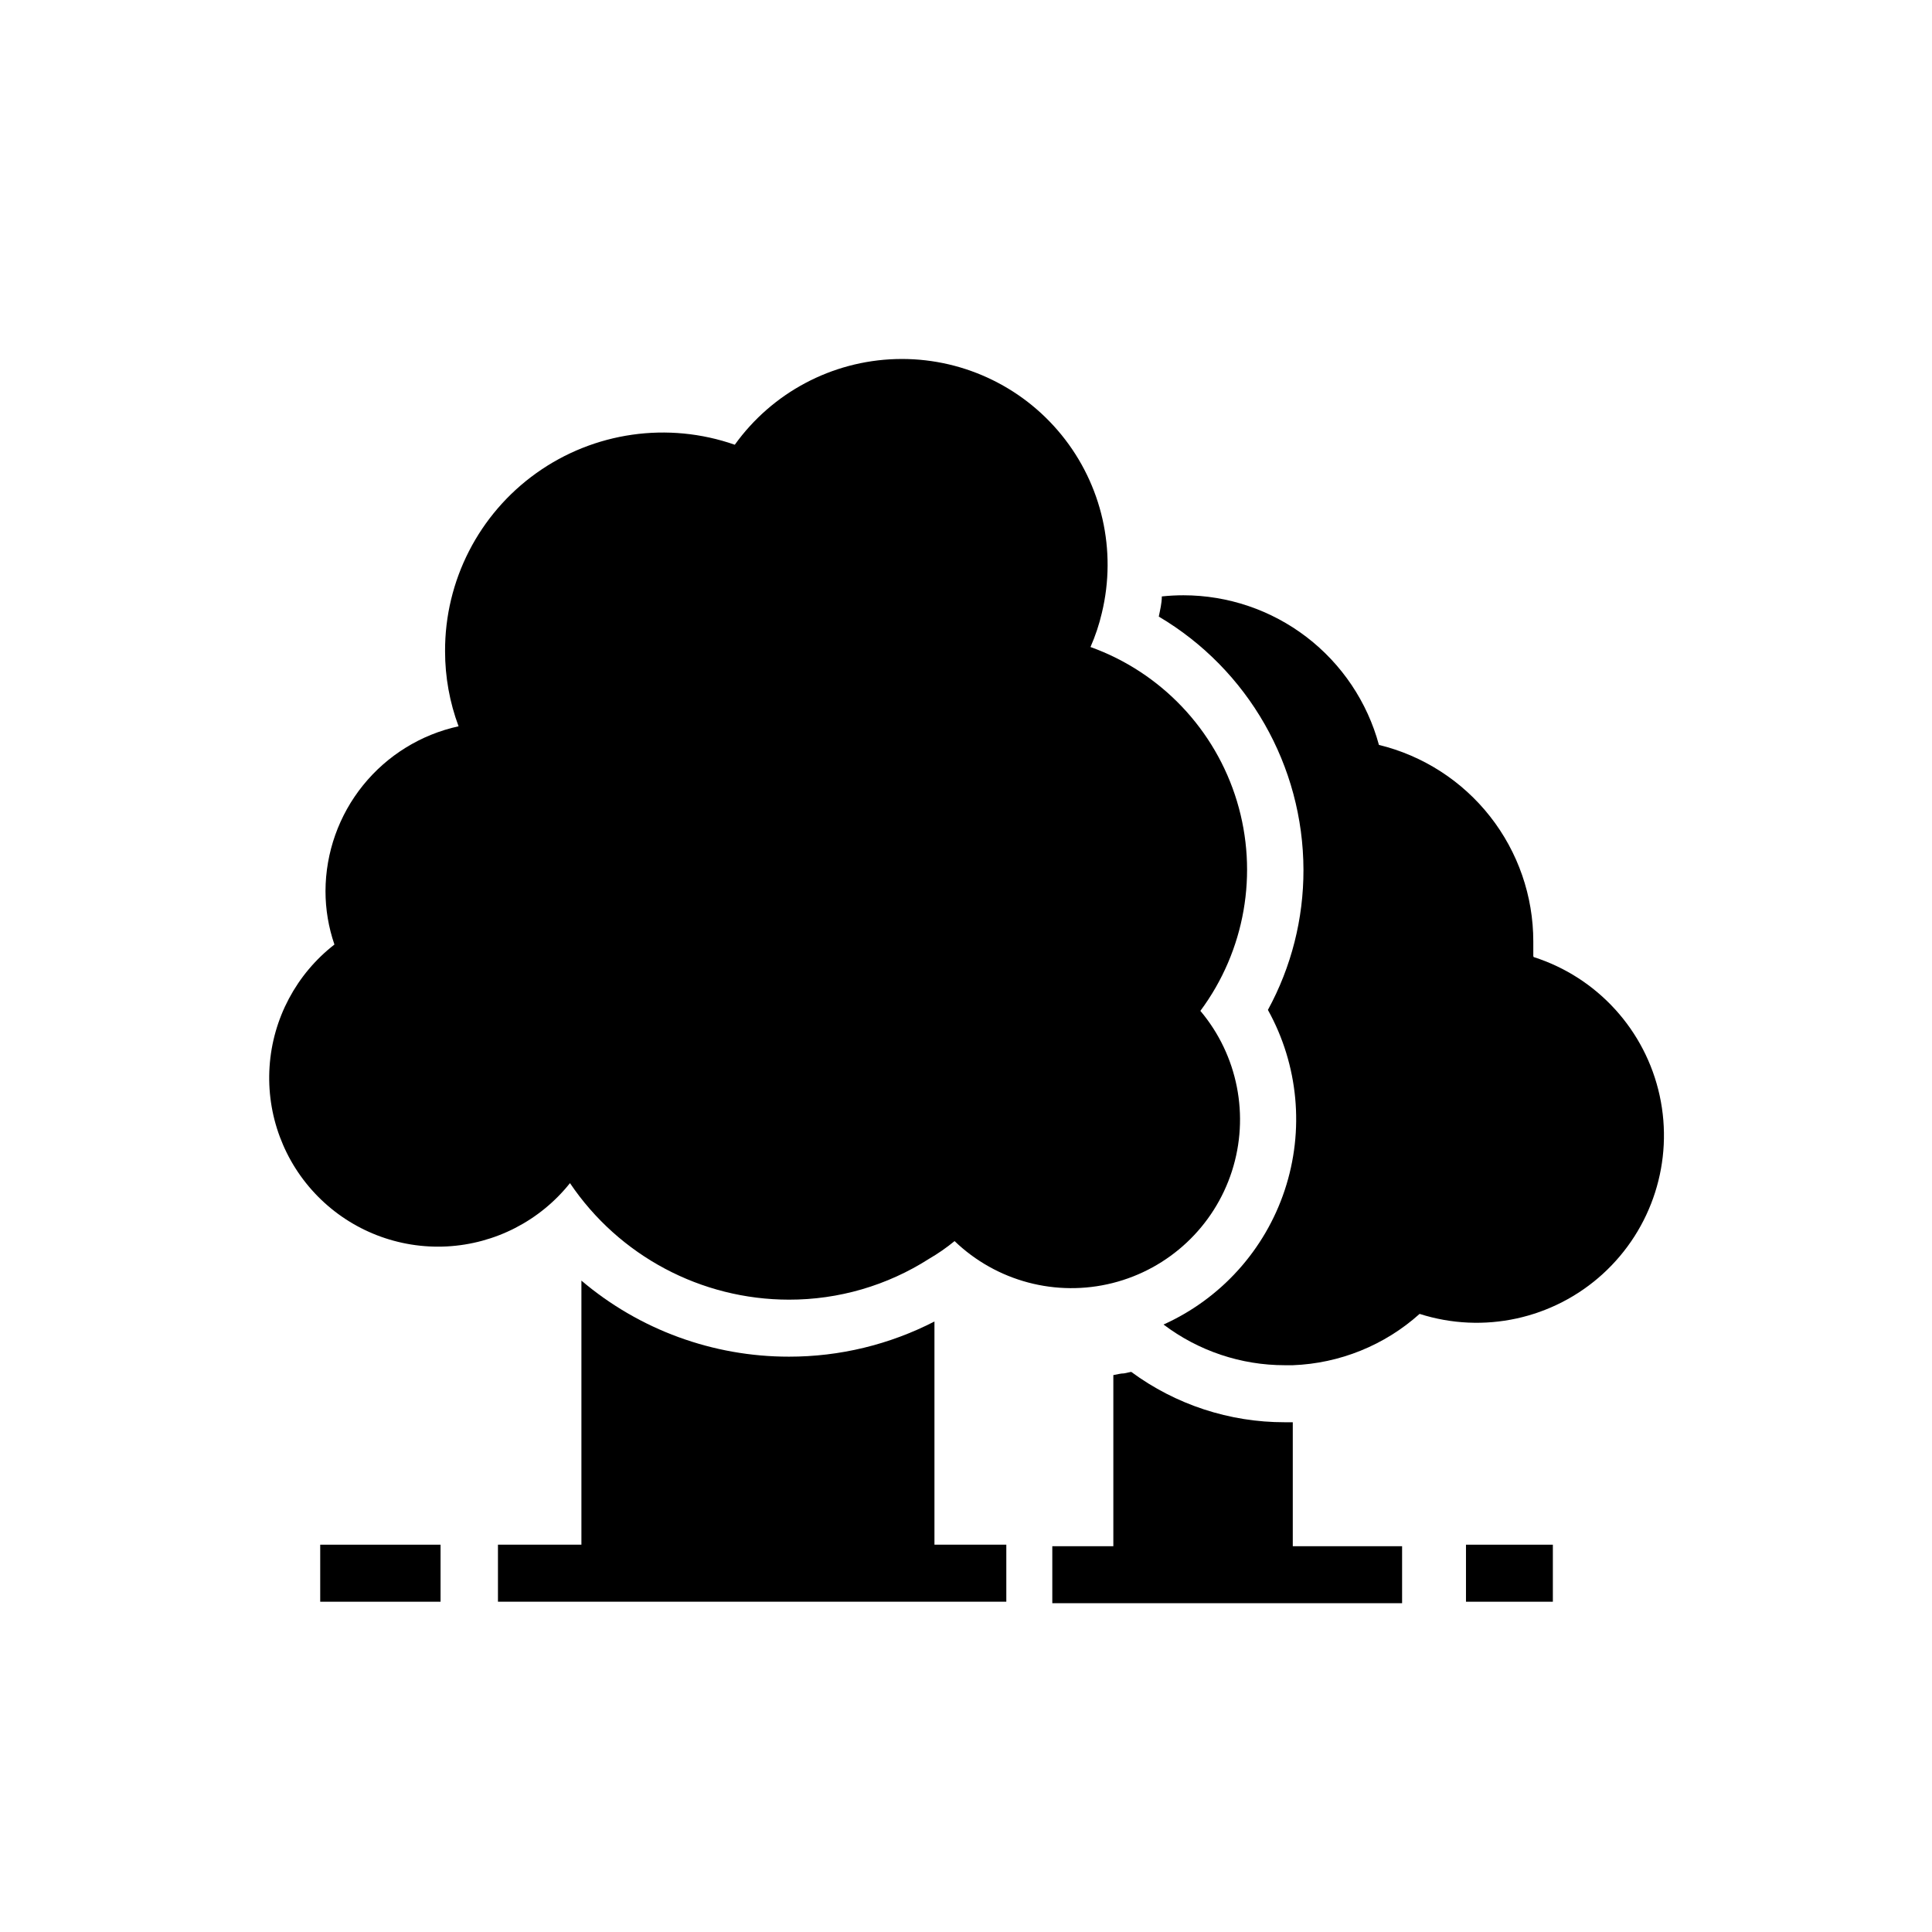
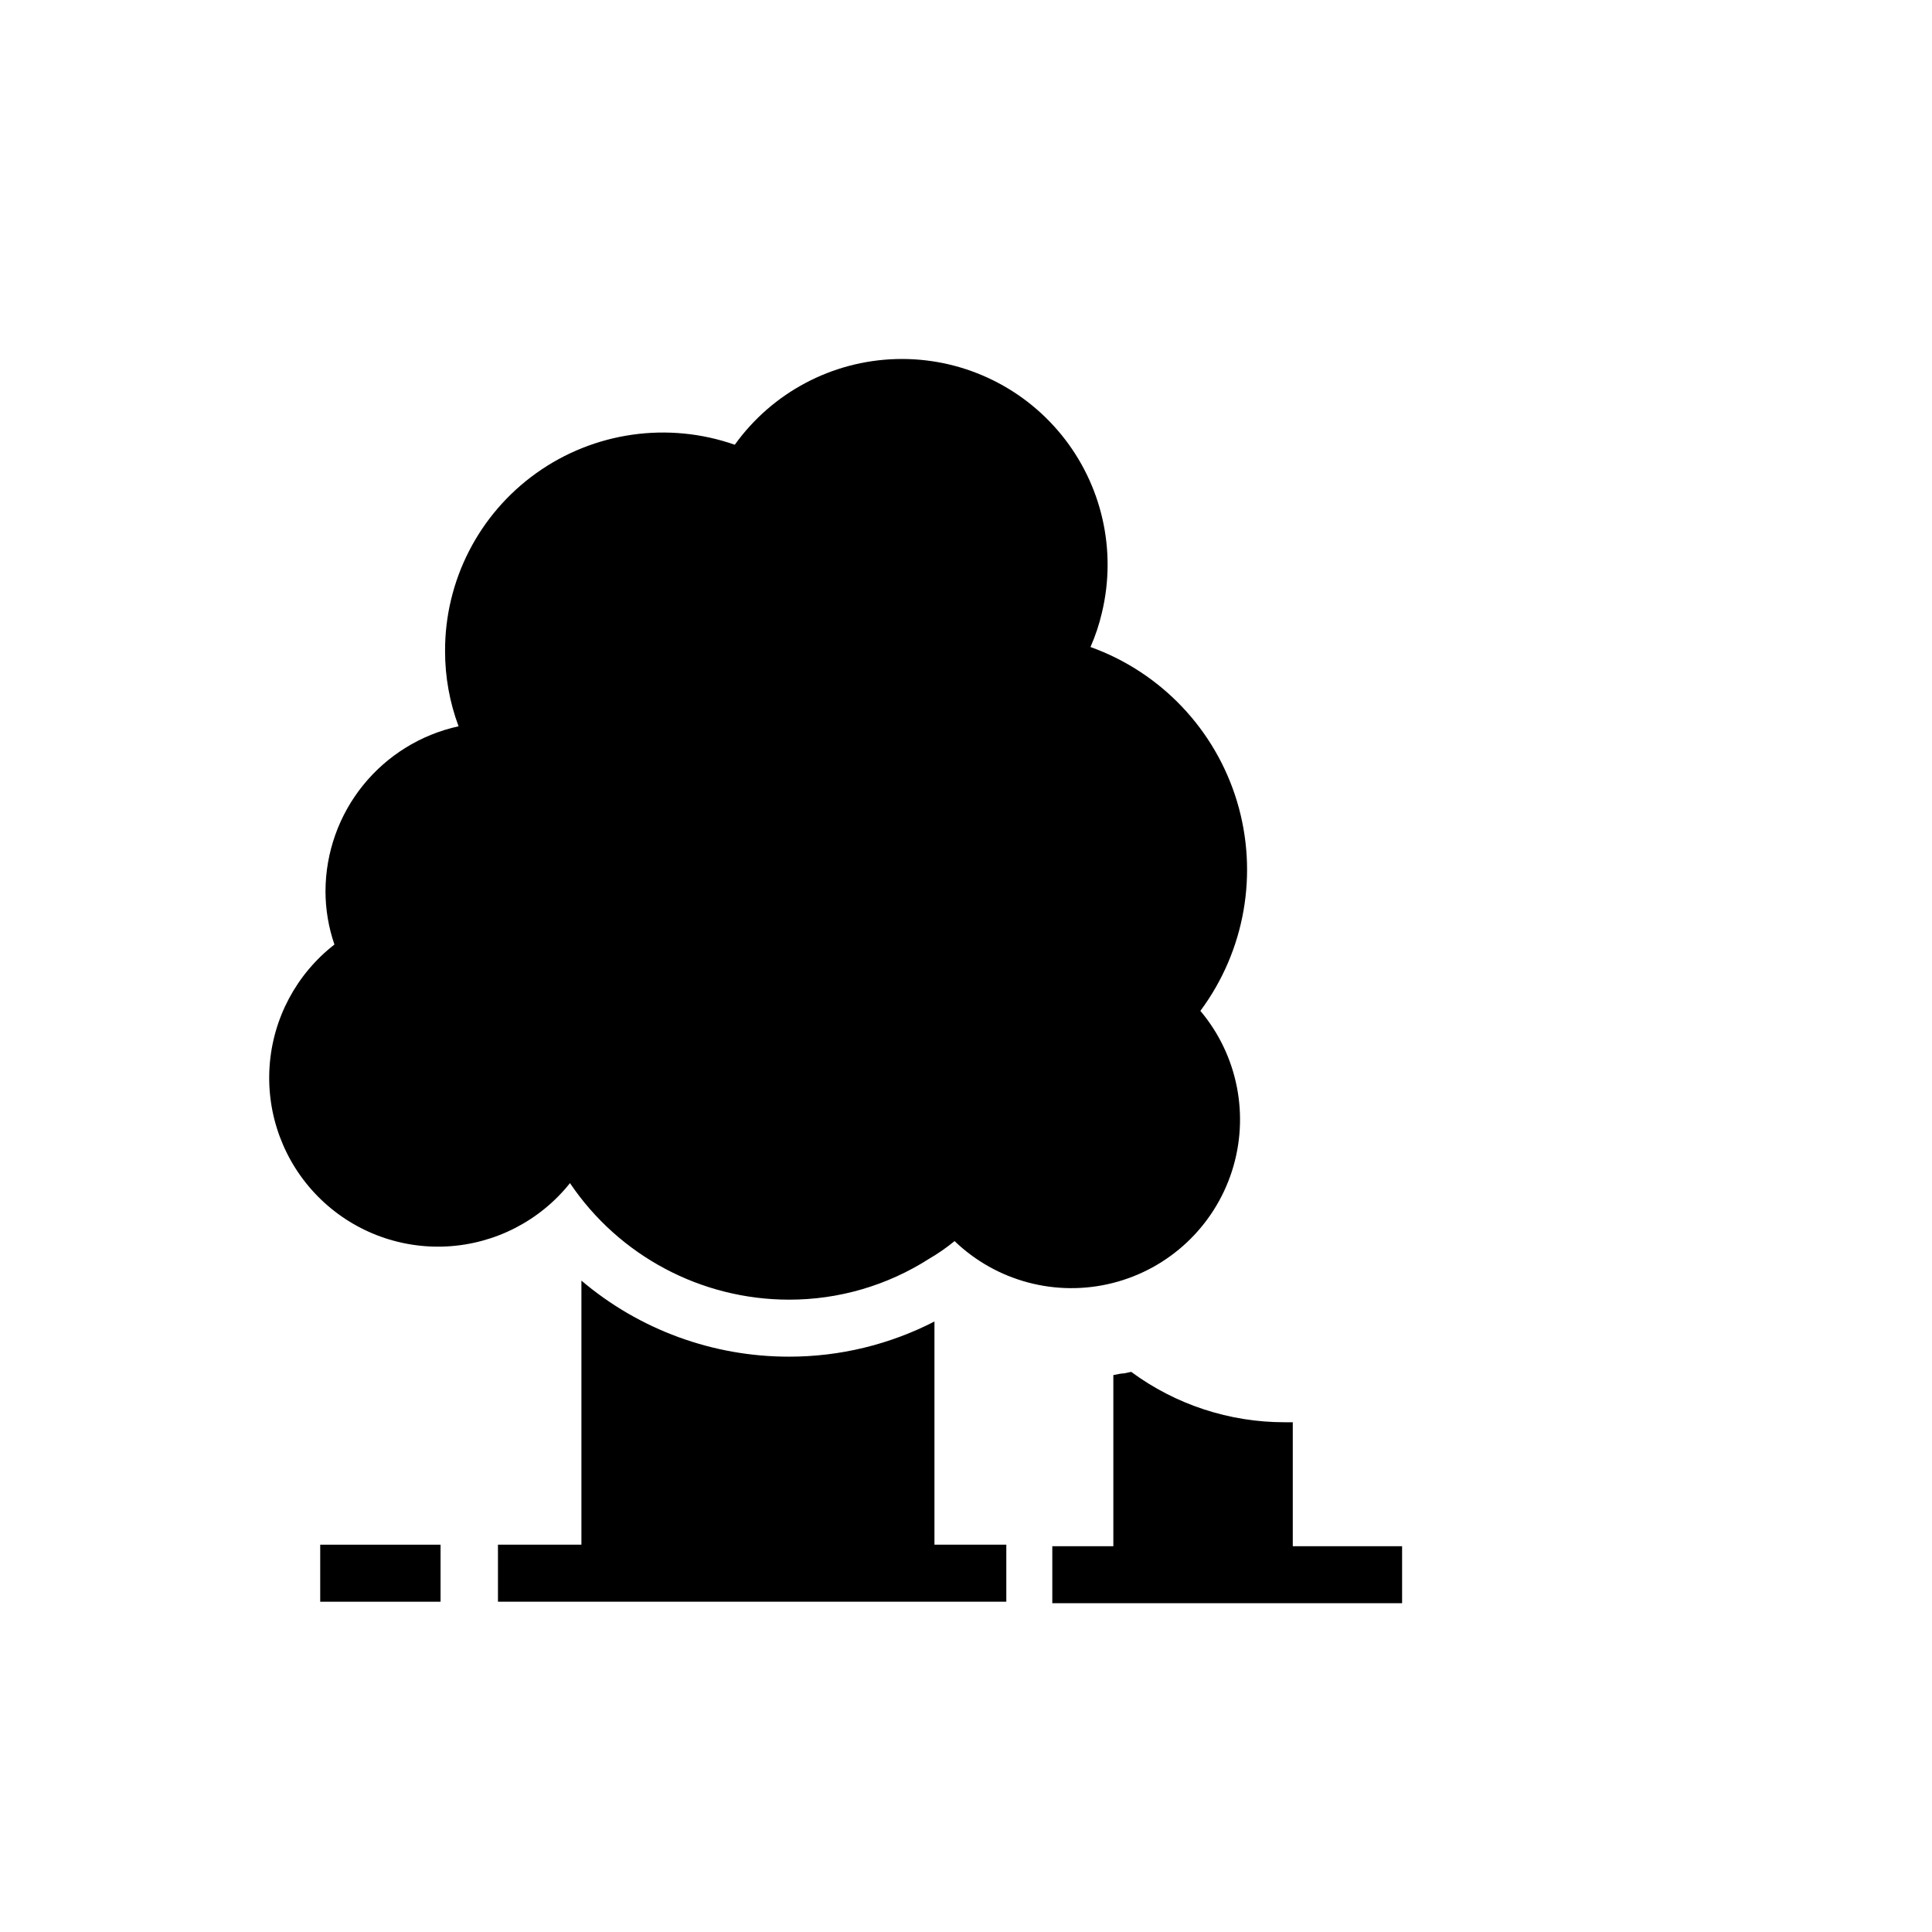
<svg xmlns="http://www.w3.org/2000/svg" fill="#000000" width="800px" height="800px" version="1.1" viewBox="144 144 512 512">
  <g>
    <path d="m295.05 457.54c13.012 19.297 34.762 30.871 58.039 30.883 13.16 0.02 26.047-3.738 37.129-10.832 2.375-1.379 4.633-2.945 6.754-4.688 11.109 10.676 26.934 14.879 41.871 11.117 14.941-3.762 26.891-14.953 31.621-29.617 4.731-14.66 1.574-30.727-8.352-42.512 11.84-15.934 15.438-36.535 9.699-55.539-5.742-19.004-20.137-34.168-38.82-40.887 1.289-2.922 2.301-5.961 3.023-9.07 3.977-16.516 0.023-33.941-10.691-47.125-10.711-13.184-26.957-20.621-43.934-20.113-16.98 0.508-32.754 8.902-42.66 22.703-17.699-6.188-37.305-3.391-52.57 7.5-15.266 10.887-24.293 28.512-24.211 47.262 0 6.777 1.211 13.5 3.578 19.852-9.973 2.18-18.902 7.695-25.316 15.637-6.41 7.941-9.922 17.836-9.949 28.043 0 4.816 0.801 9.602 2.367 14.156-10.098 7.848-16.355 19.637-17.191 32.395-0.84 12.758 3.82 25.266 12.805 34.363 8.98 9.102 21.43 13.922 34.199 13.246 12.766-0.676 24.637-6.781 32.609-16.773z" />
    <path d="m391.64 494.21c-11.922 6.137-25.137 9.336-38.543 9.32-20.148 0.02-39.648-7.121-55.016-20.152v69.98h-22.117v15.113h134.72v-15.113h-19.043z" />
-     <path d="m550.34 397.38v-3.879c0.004-12.012-4.027-23.676-11.445-33.121-7.418-9.449-17.797-16.129-29.465-18.973-3.086-11.379-9.828-21.422-19.188-28.59-9.359-7.164-20.816-11.051-32.605-11.062-1.918 0-3.836 0.102-5.742 0.305 0 1.812-0.453 3.578-0.805 5.34 23.715 14.047 38.281 39.543 38.34 67.105 0.031 12.973-3.207 25.746-9.422 37.133 8.098 14.594 9.711 31.914 4.457 47.758-5.254 15.84-16.902 28.758-32.117 35.621 9.254 7 20.539 10.785 32.145 10.781h2.117-0.004c12.449-0.473 24.336-5.285 33.605-13.602 16.895 5.398 35.383 1.379 48.504-10.551 13.125-11.93 18.887-29.953 15.117-47.285-3.769-17.328-16.5-31.328-33.391-36.73z" />
    <path d="m486.6 520.91h-2.117 0.004c-14.648 0.023-28.922-4.656-40.707-13.352l-1.914 0.402c-0.906 0-1.914 0.301-2.82 0.453v45.344h-16.176v15.113h92.699v-15.113h-28.969z" />
-     <path d="m532.5 553.36h23.023v15.113h-23.023z" />
    <path d="m228.86 553.36h31.891v15.113h-31.891z" />
  </g>
</svg>